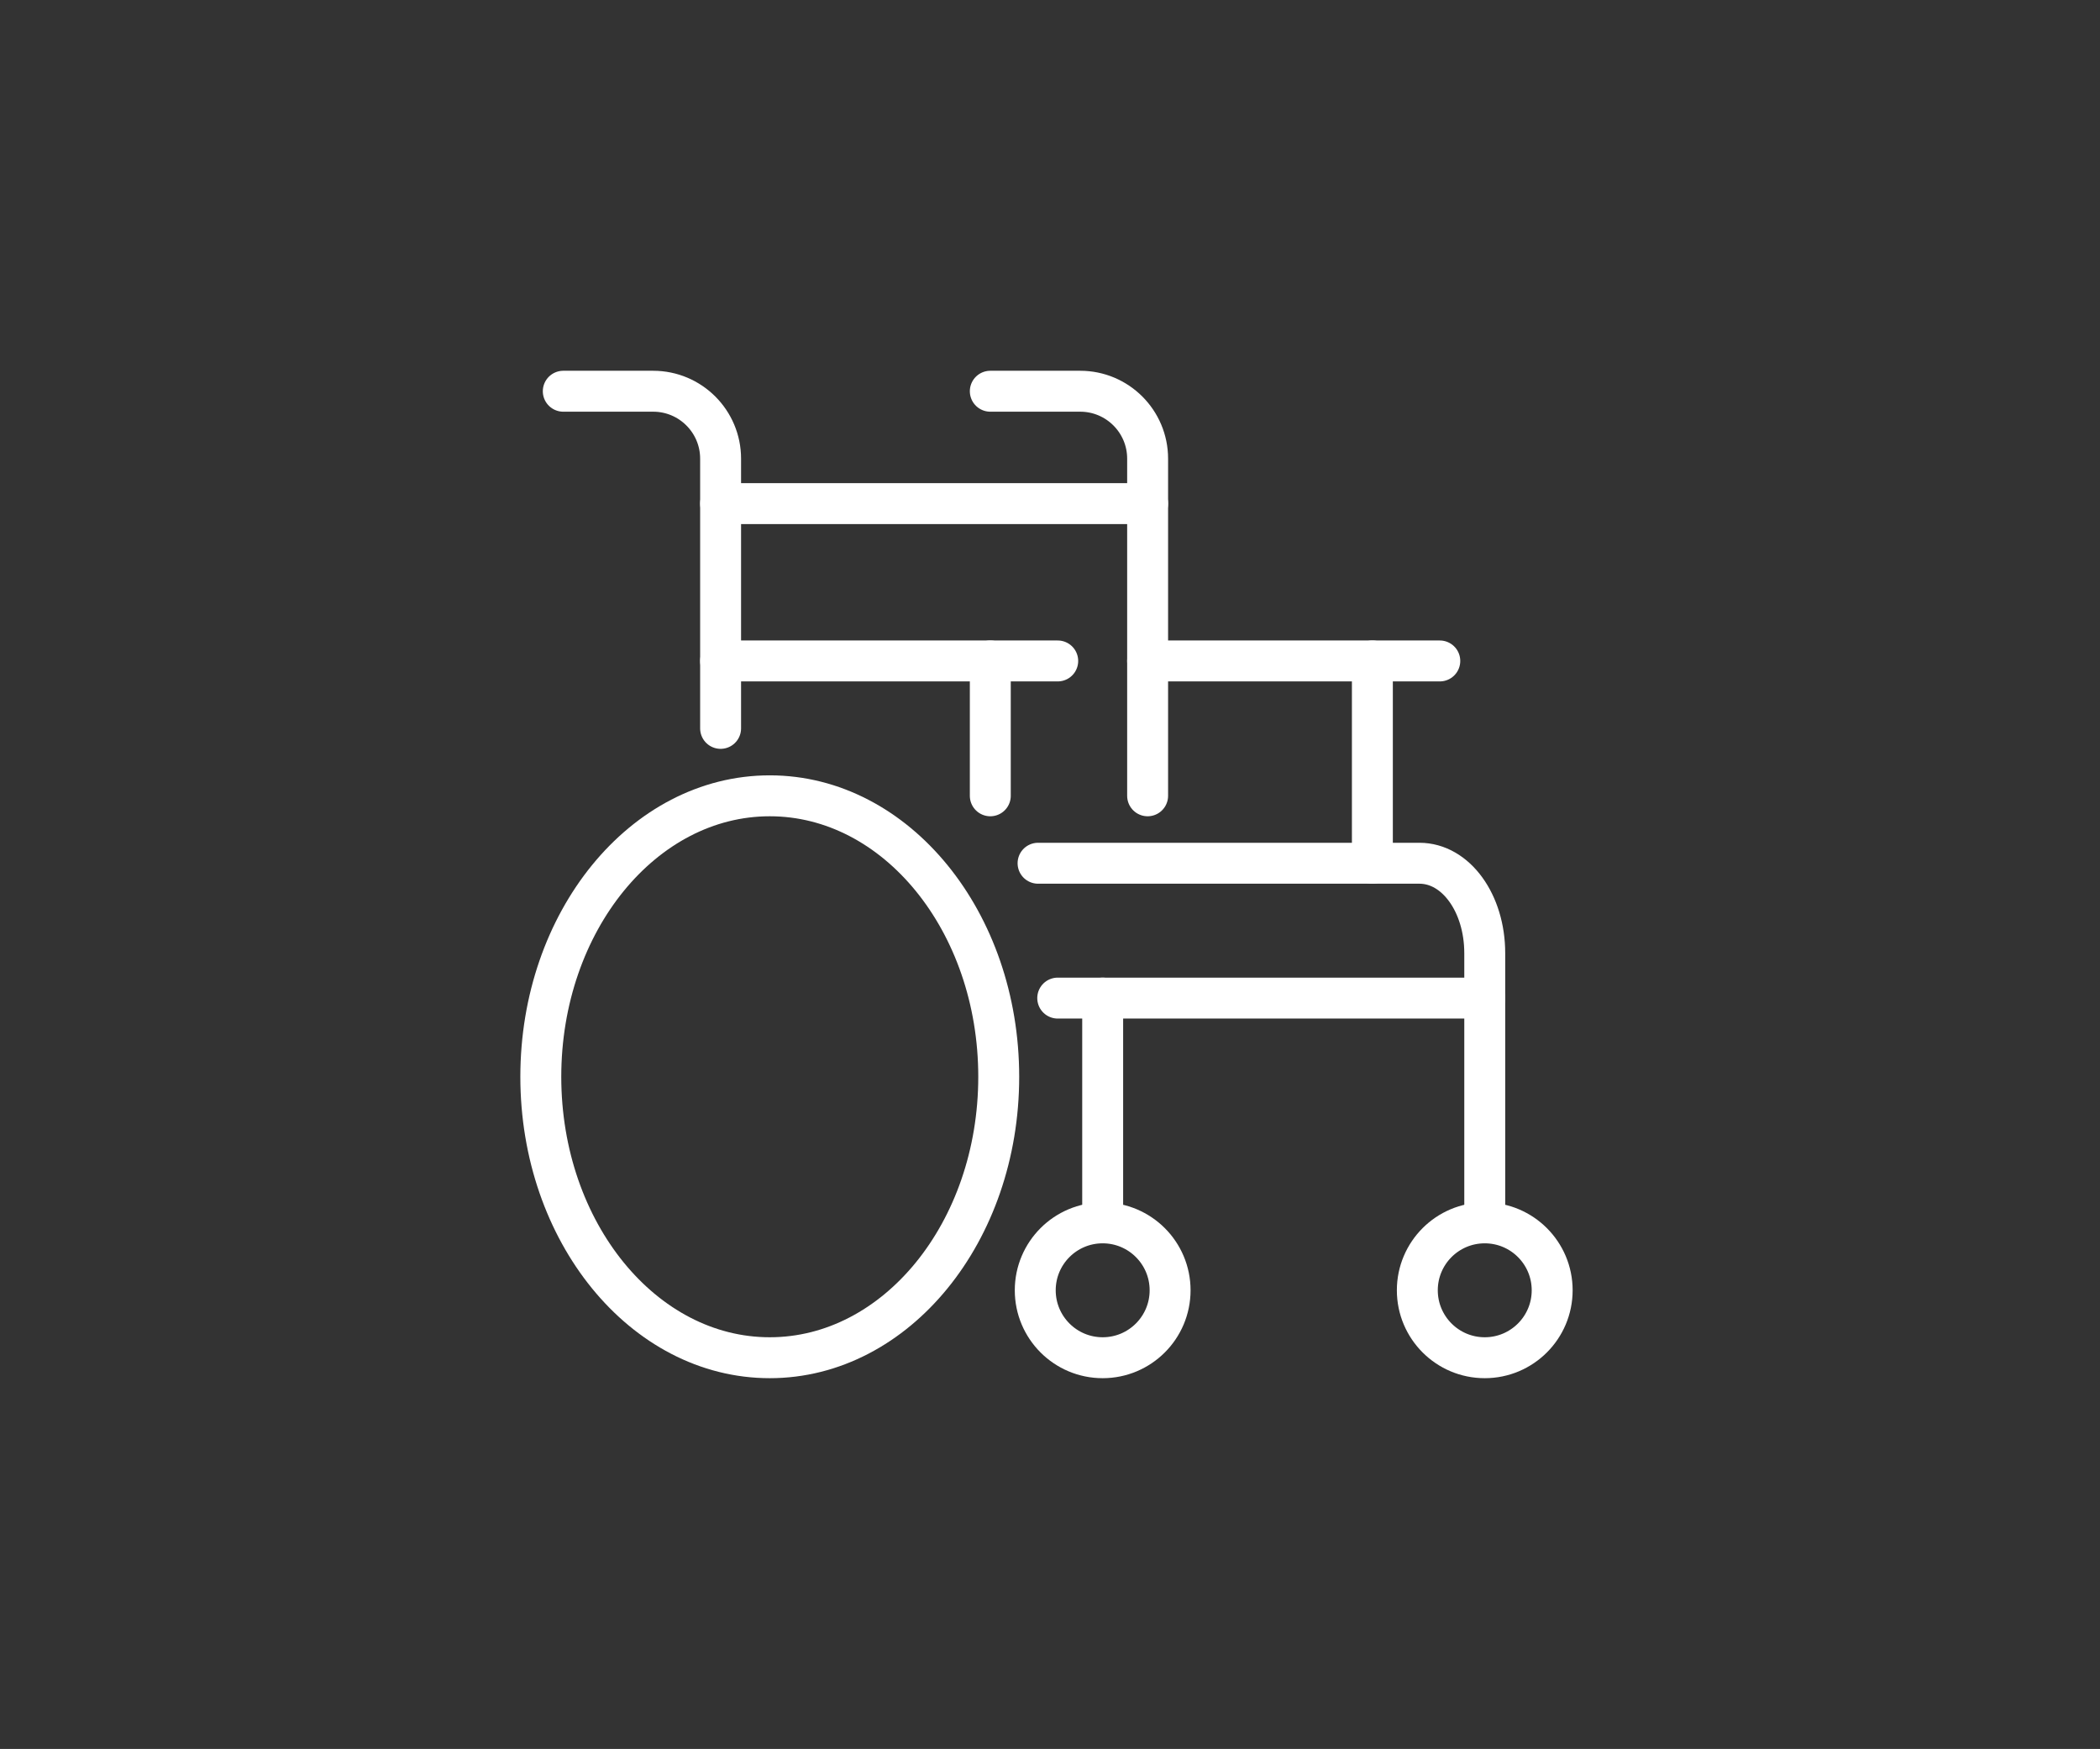
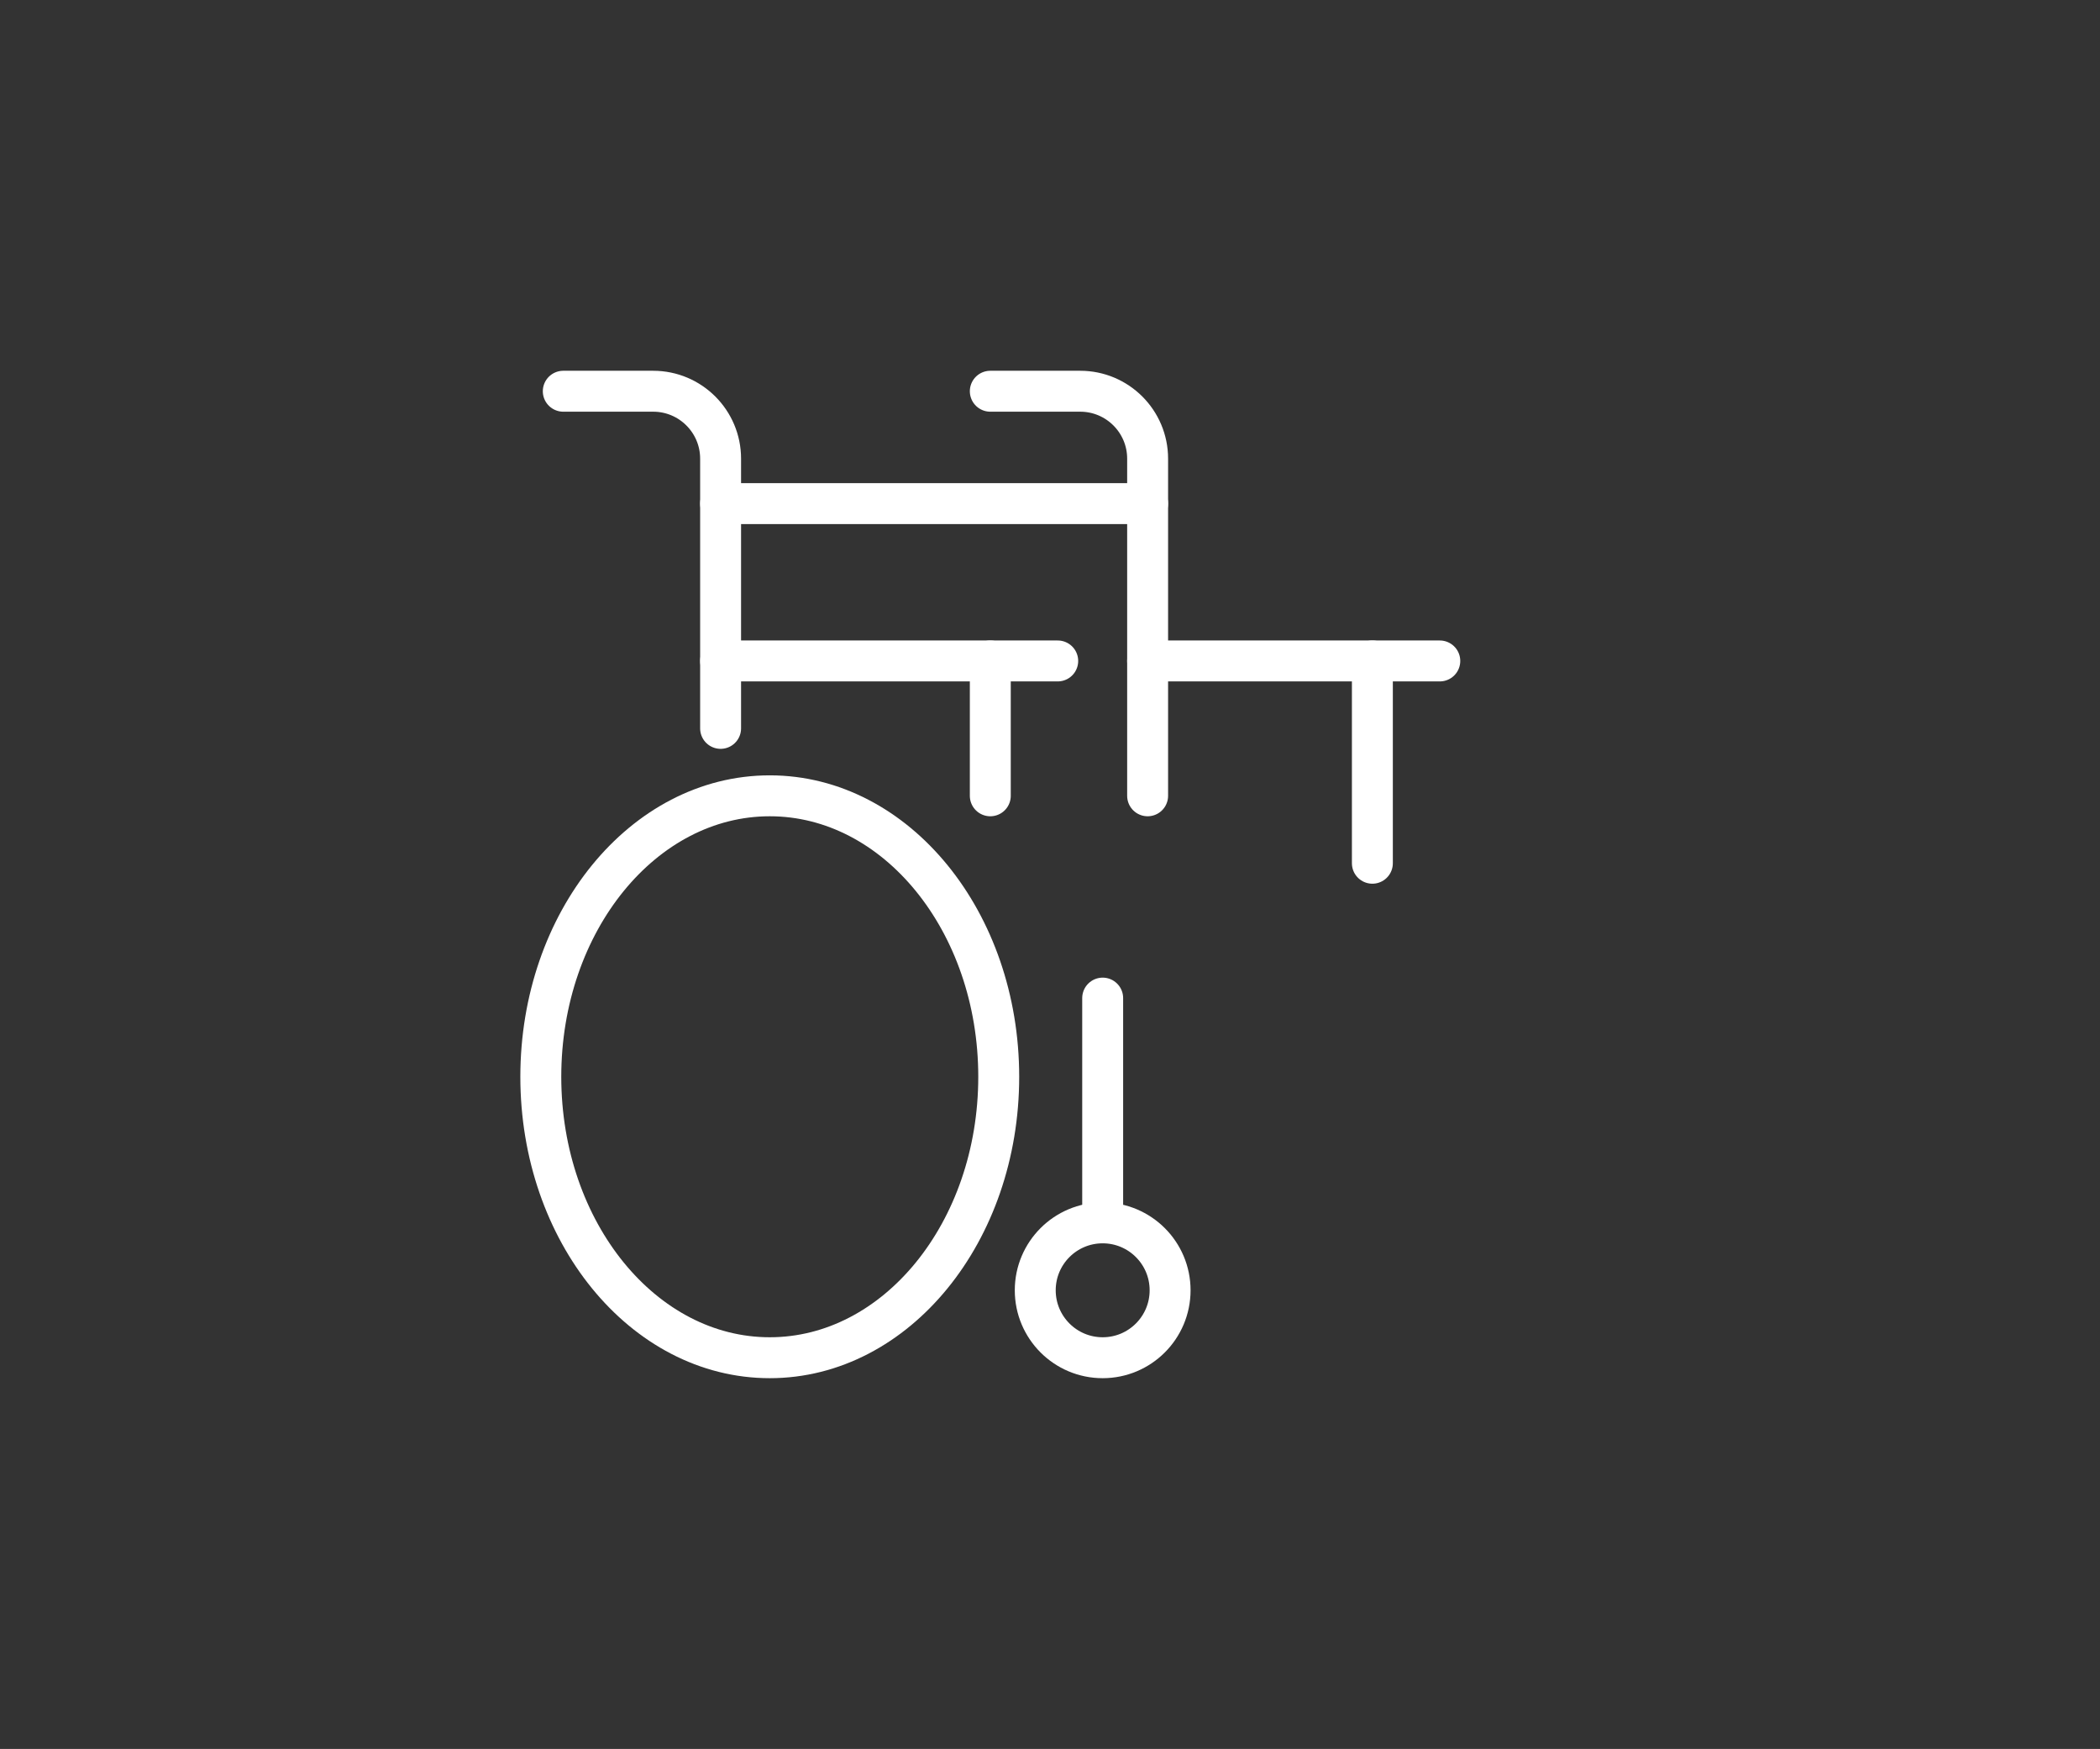
<svg xmlns="http://www.w3.org/2000/svg" version="1.1" viewBox="0 0 299 249" style="enable-background:new 0 0 299 249;" xml:space="preserve">
  <rect x="0" y="0" width="299" height="249" fill="#333333" stroke="none" />
  <style type="text/css">
	.st0{fill:none;stroke:#FFFFFF;stroke-width:5.827;stroke-linejoin:round;stroke-miterlimit:10;}
	.st1{fill:none;stroke:#FFFFFF;stroke-width:5.827;stroke-linecap:round;stroke-linejoin:round;stroke-miterlimit:10;}
</style>
  <ellipse class="st0" cx="109.6" cy="153.3" rx="32.6" ry="40" />
  <circle class="st0" cx="157" cy="183.7" r="9.6" />
  <line class="st1" x1="102.6" y1="94.1" x2="150.6" y2="94.1" />
  <line class="st1" x1="157" y1="174.1" x2="157" y2="142.1" />
  <path class="st1" d="M80.2,55.7H93c5.3,0,9.6,4.3,9.6,9.6v38.4" />
-   <circle class="st1" cx="211.4" cy="183.7" r="9.6" />
  <line class="st1" x1="163.4" y1="94.1" x2="205" y2="94.1" />
-   <polyline class="st1" points="211.4,174.1 211.4,142.1 150.6,142.1  " />
  <line class="st1" x1="195.4" y1="94.1" x2="195.4" y2="122.9" />
  <path class="st1" d="M141,55.7h12.8c5.3,0,9.6,4.3,9.6,9.6v48" />
-   <path class="st1" d="M147.8,122.9h54.3c5.2,0,9.3,5.7,9.3,12.8v6.4" />
  <line class="st1" x1="141" y1="94.1" x2="141" y2="113.3" />
  <line class="st1" x1="102.6" y1="71.7" x2="163.4" y2="71.7" />
</svg>